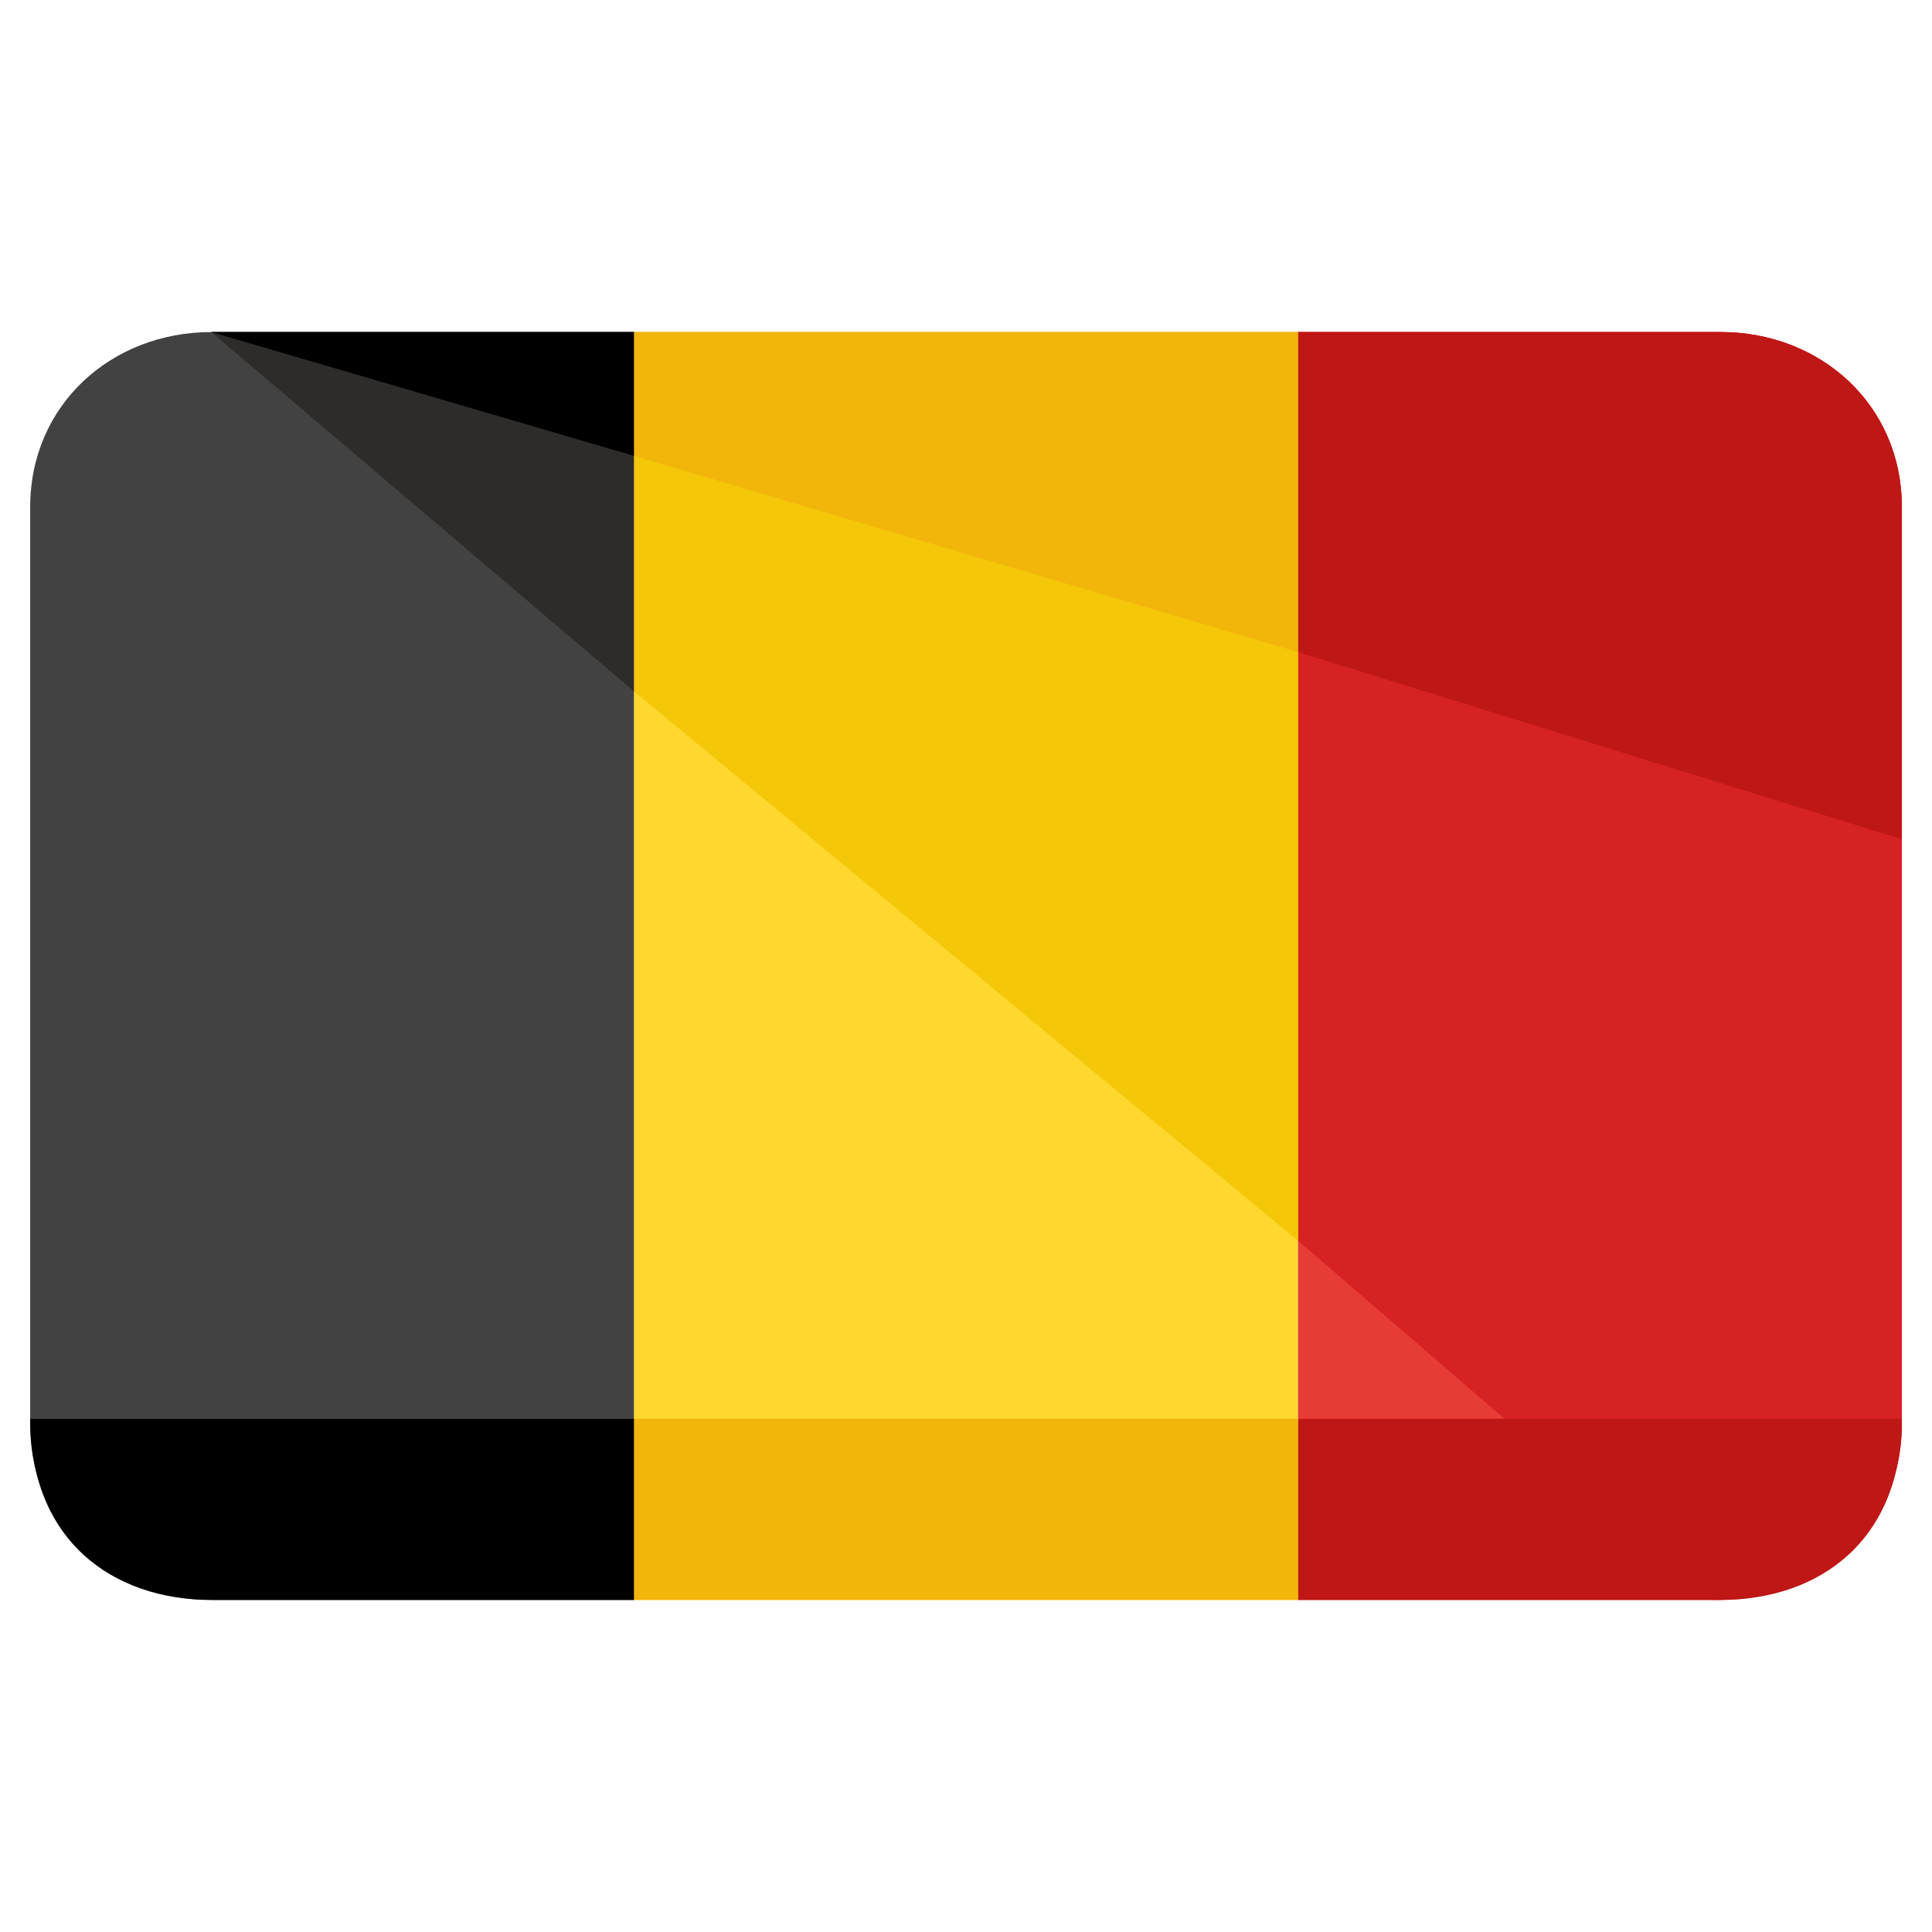
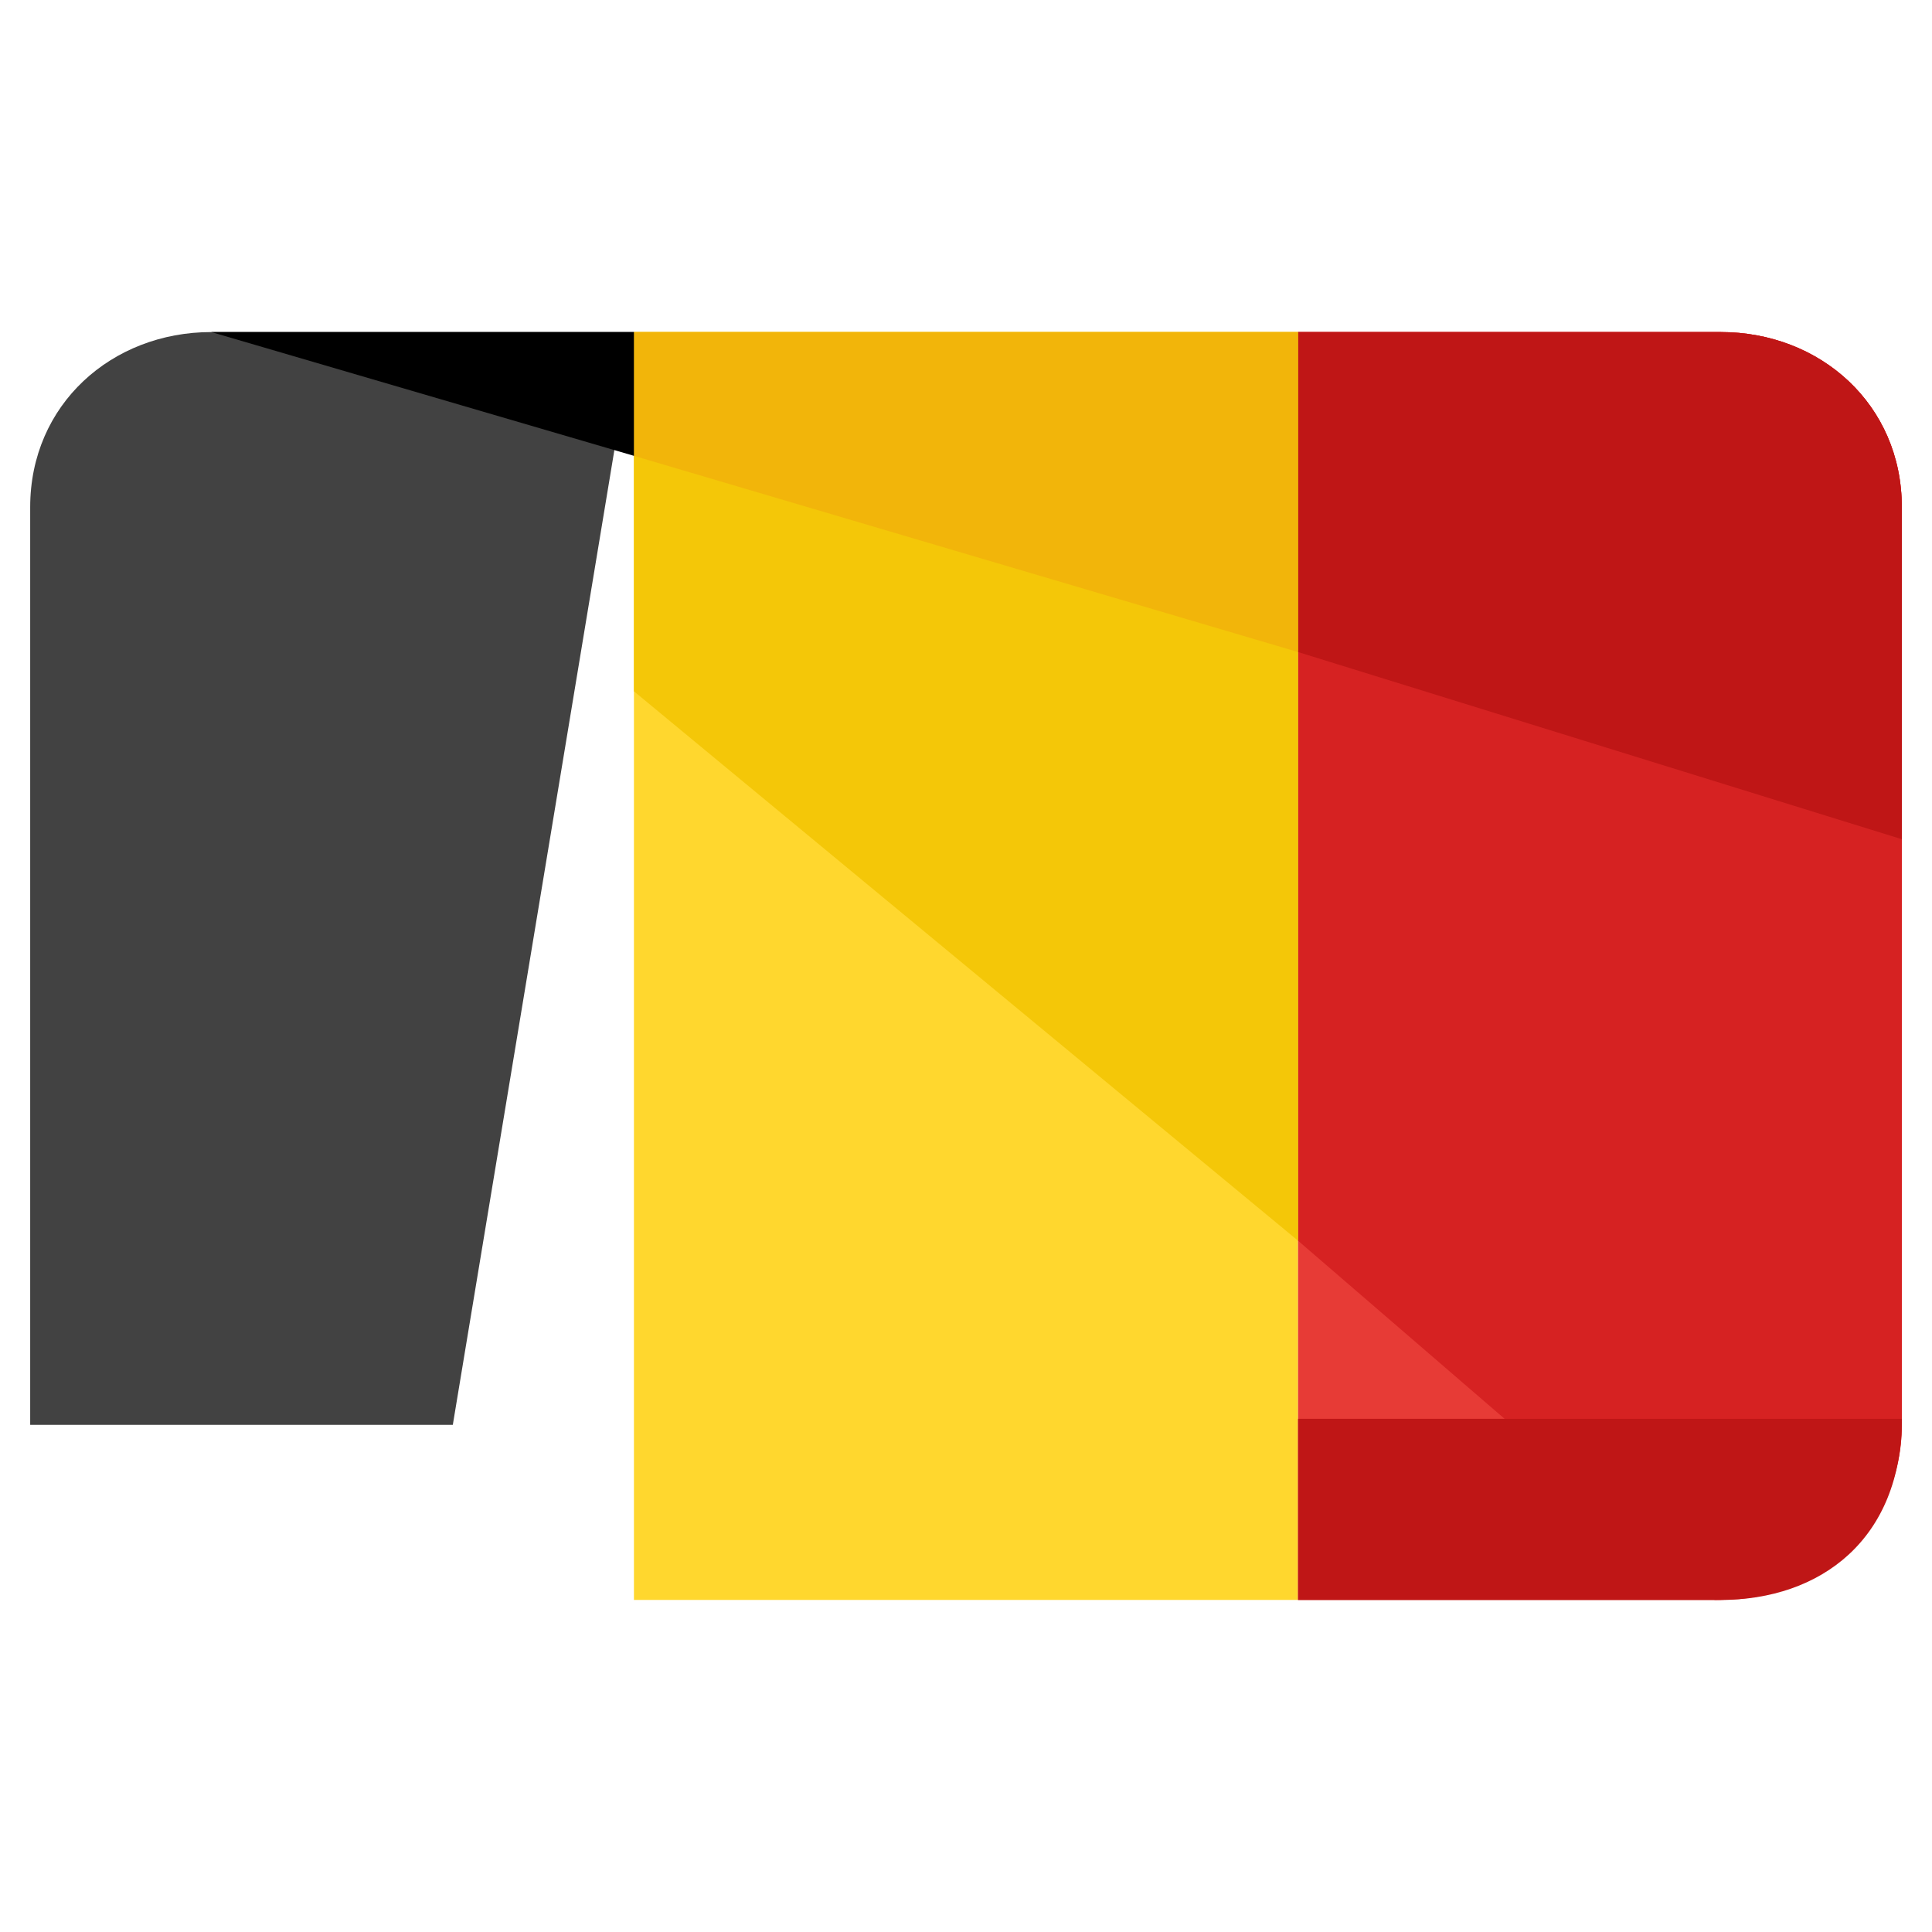
<svg xmlns="http://www.w3.org/2000/svg" id="Layer_1" height="64" viewBox="0 0 64 64" width="64">
  <g>
    <path d="m21 11h22v42h-22z" fill="#ffd72e" />
-     <path d="m21 11h-14c-3.3 0-6 2.4-6 5.8v30.4c0 3.4 2.7 5.8 6 5.8h14z" fill="#424242" />
+     <path d="m21 11h-14c-3.3 0-6 2.4-6 5.8v30.4h14z" fill="#424242" />
    <path d="m57 11h-14v42h14c3.3 0 6-2.4 6-5.8v-30.4c0-3.4-2.7-5.8-6-5.8z" fill="#e73b36" />
    <g>
      <path d="m57 11h-14v30.1l13.8 11.9c3.3 0 6.2-2.4 6.2-5.8v-30.4c0-3.4-2.7-5.8-6-5.8z" fill="#d62222" />
      <path d="m43 41.1v-30.1h-22v11.9z" fill="#f4c708" />
-       <path d="m21 11h-14l14 11.9z" fill="#2d2c2b" />
      <path d="m43 53h14c3.3 0 6-2 6-6h-20z" fill="#bf1616" />
-       <path d="m21 47h22v6h-22z" fill="#f2b50a" />
-       <path d="m1 47c0 4 2.7 6 6 6h14v-6z" />
      <path d="m57 11h-14v10.6l20 6.2v-11c0-3.4-2.7-5.8-6-5.8z" fill="#bf1616" />
      <path d="m43 21.6v-10.6h-22v4.1z" fill="#f2b50a" />
      <path d="m21 11h-14l14 4.1z" />
    </g>
  </g>
</svg>